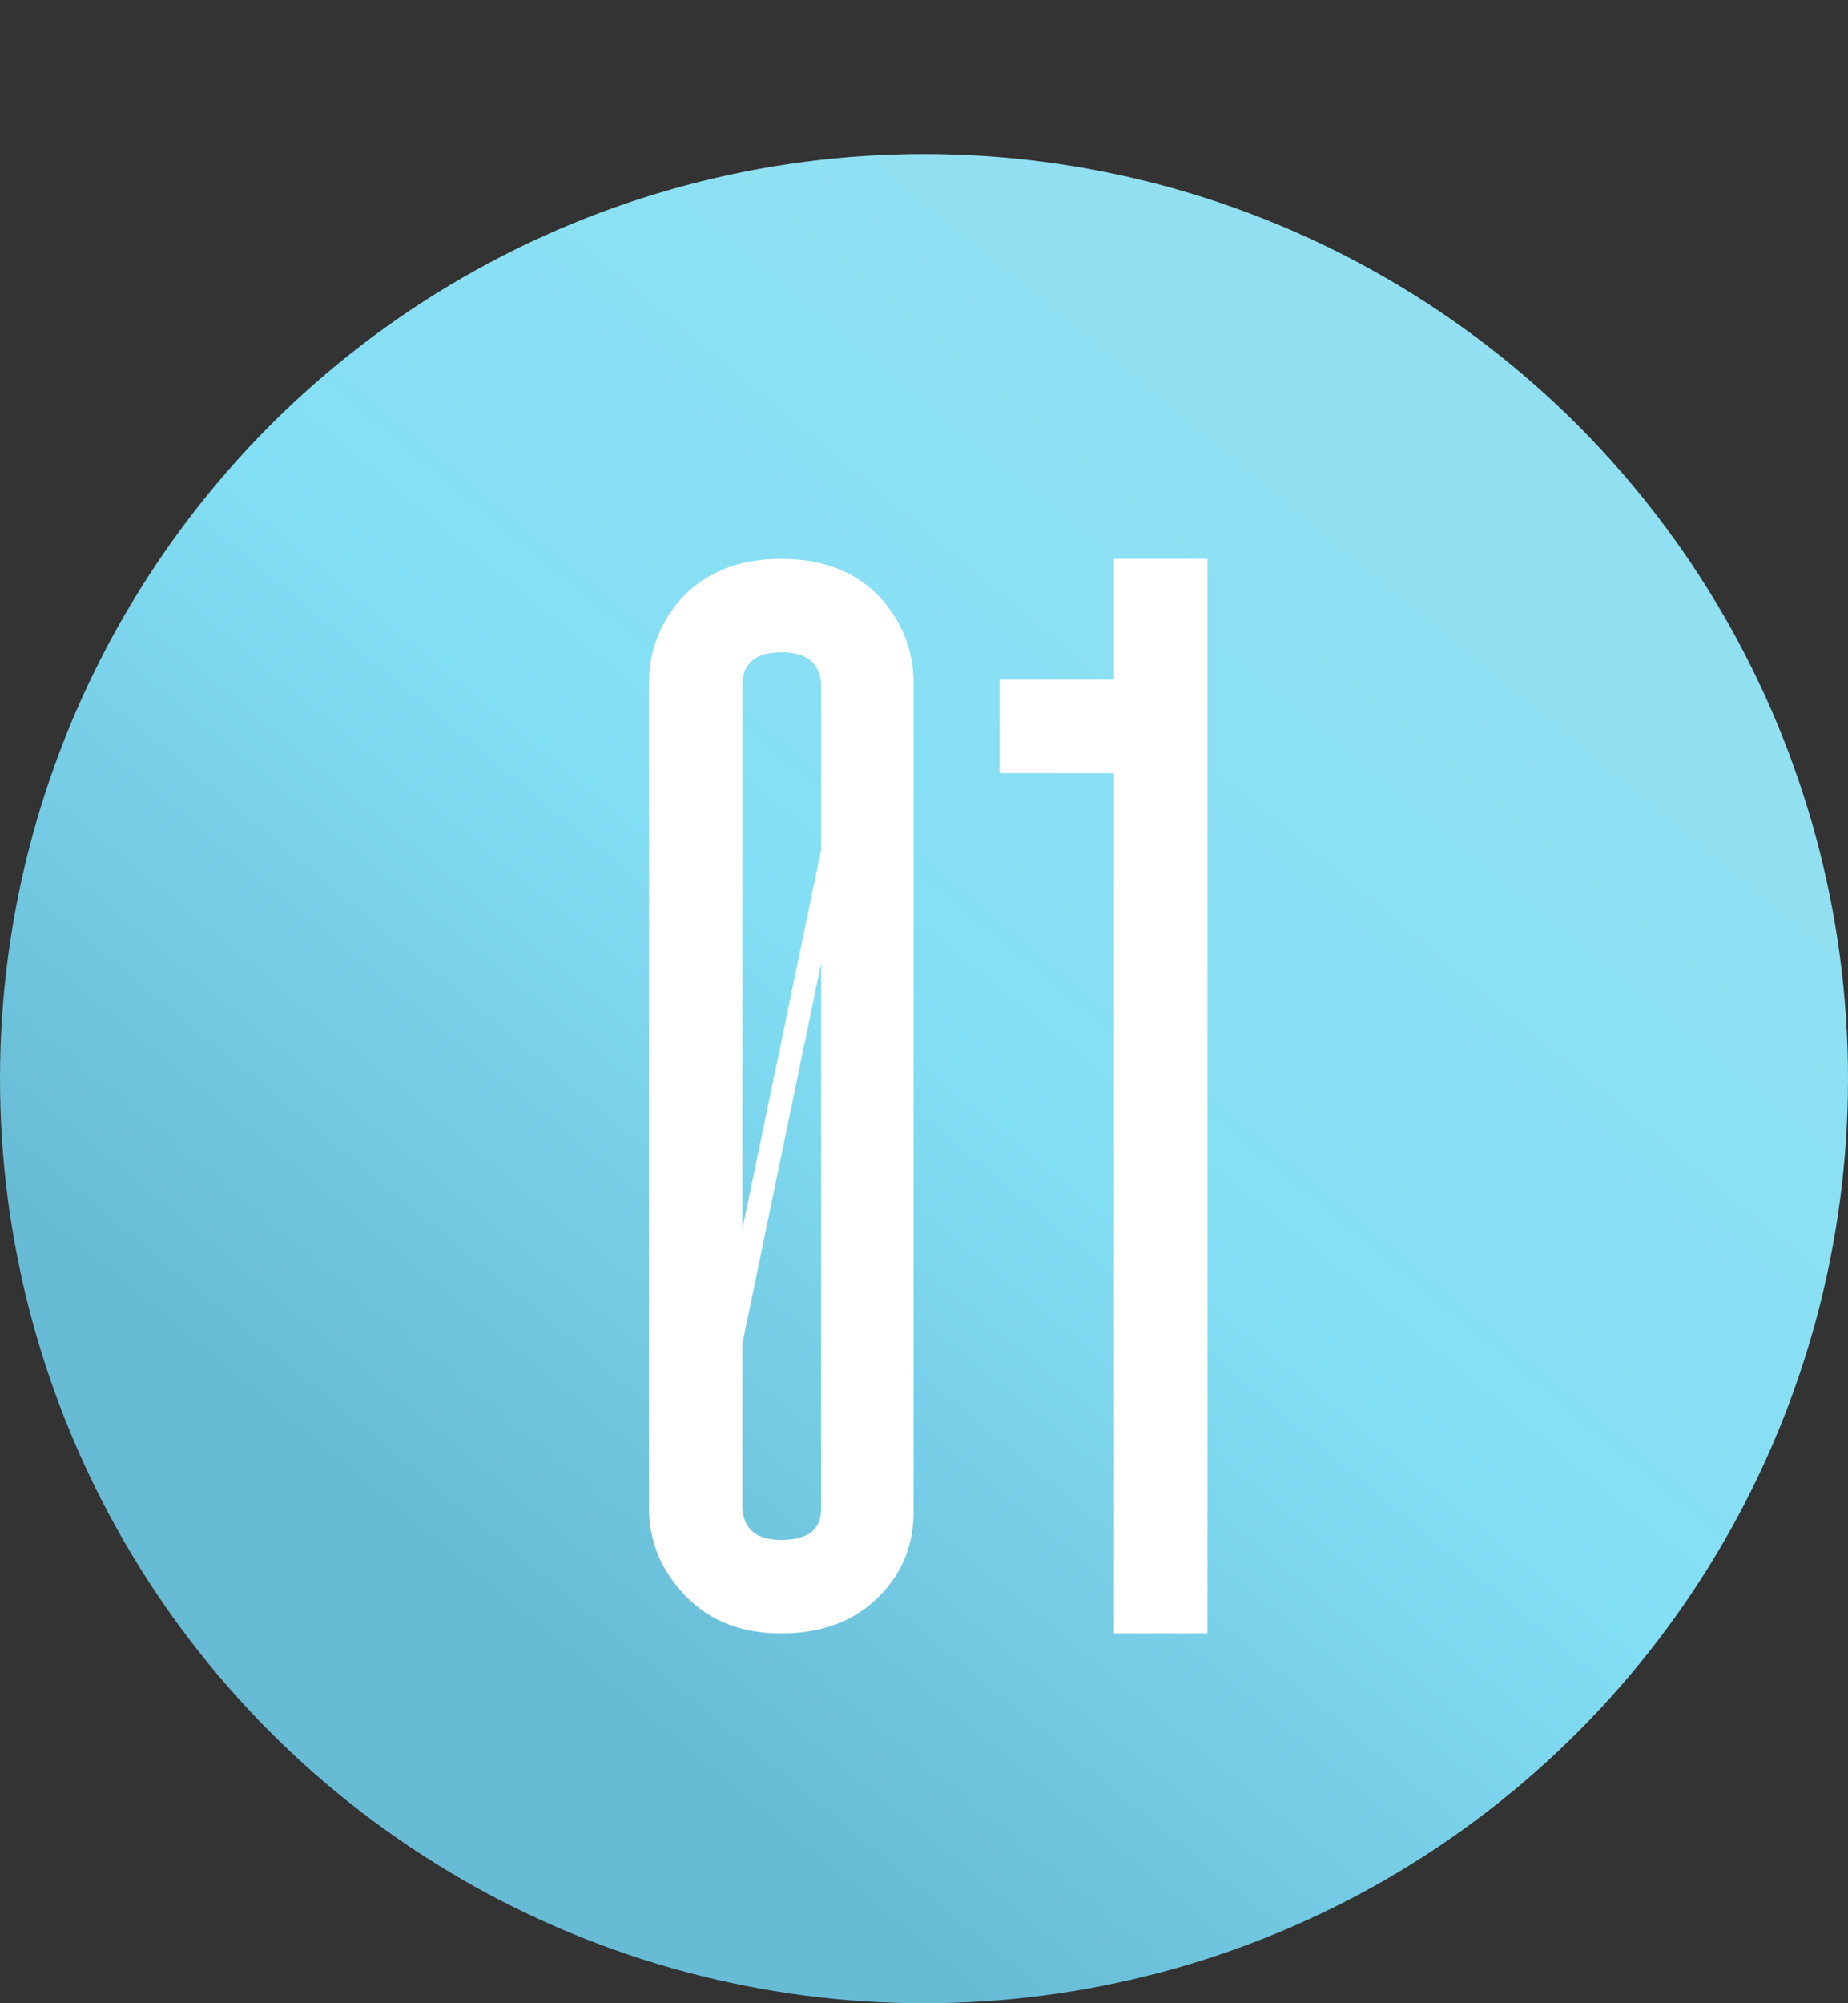
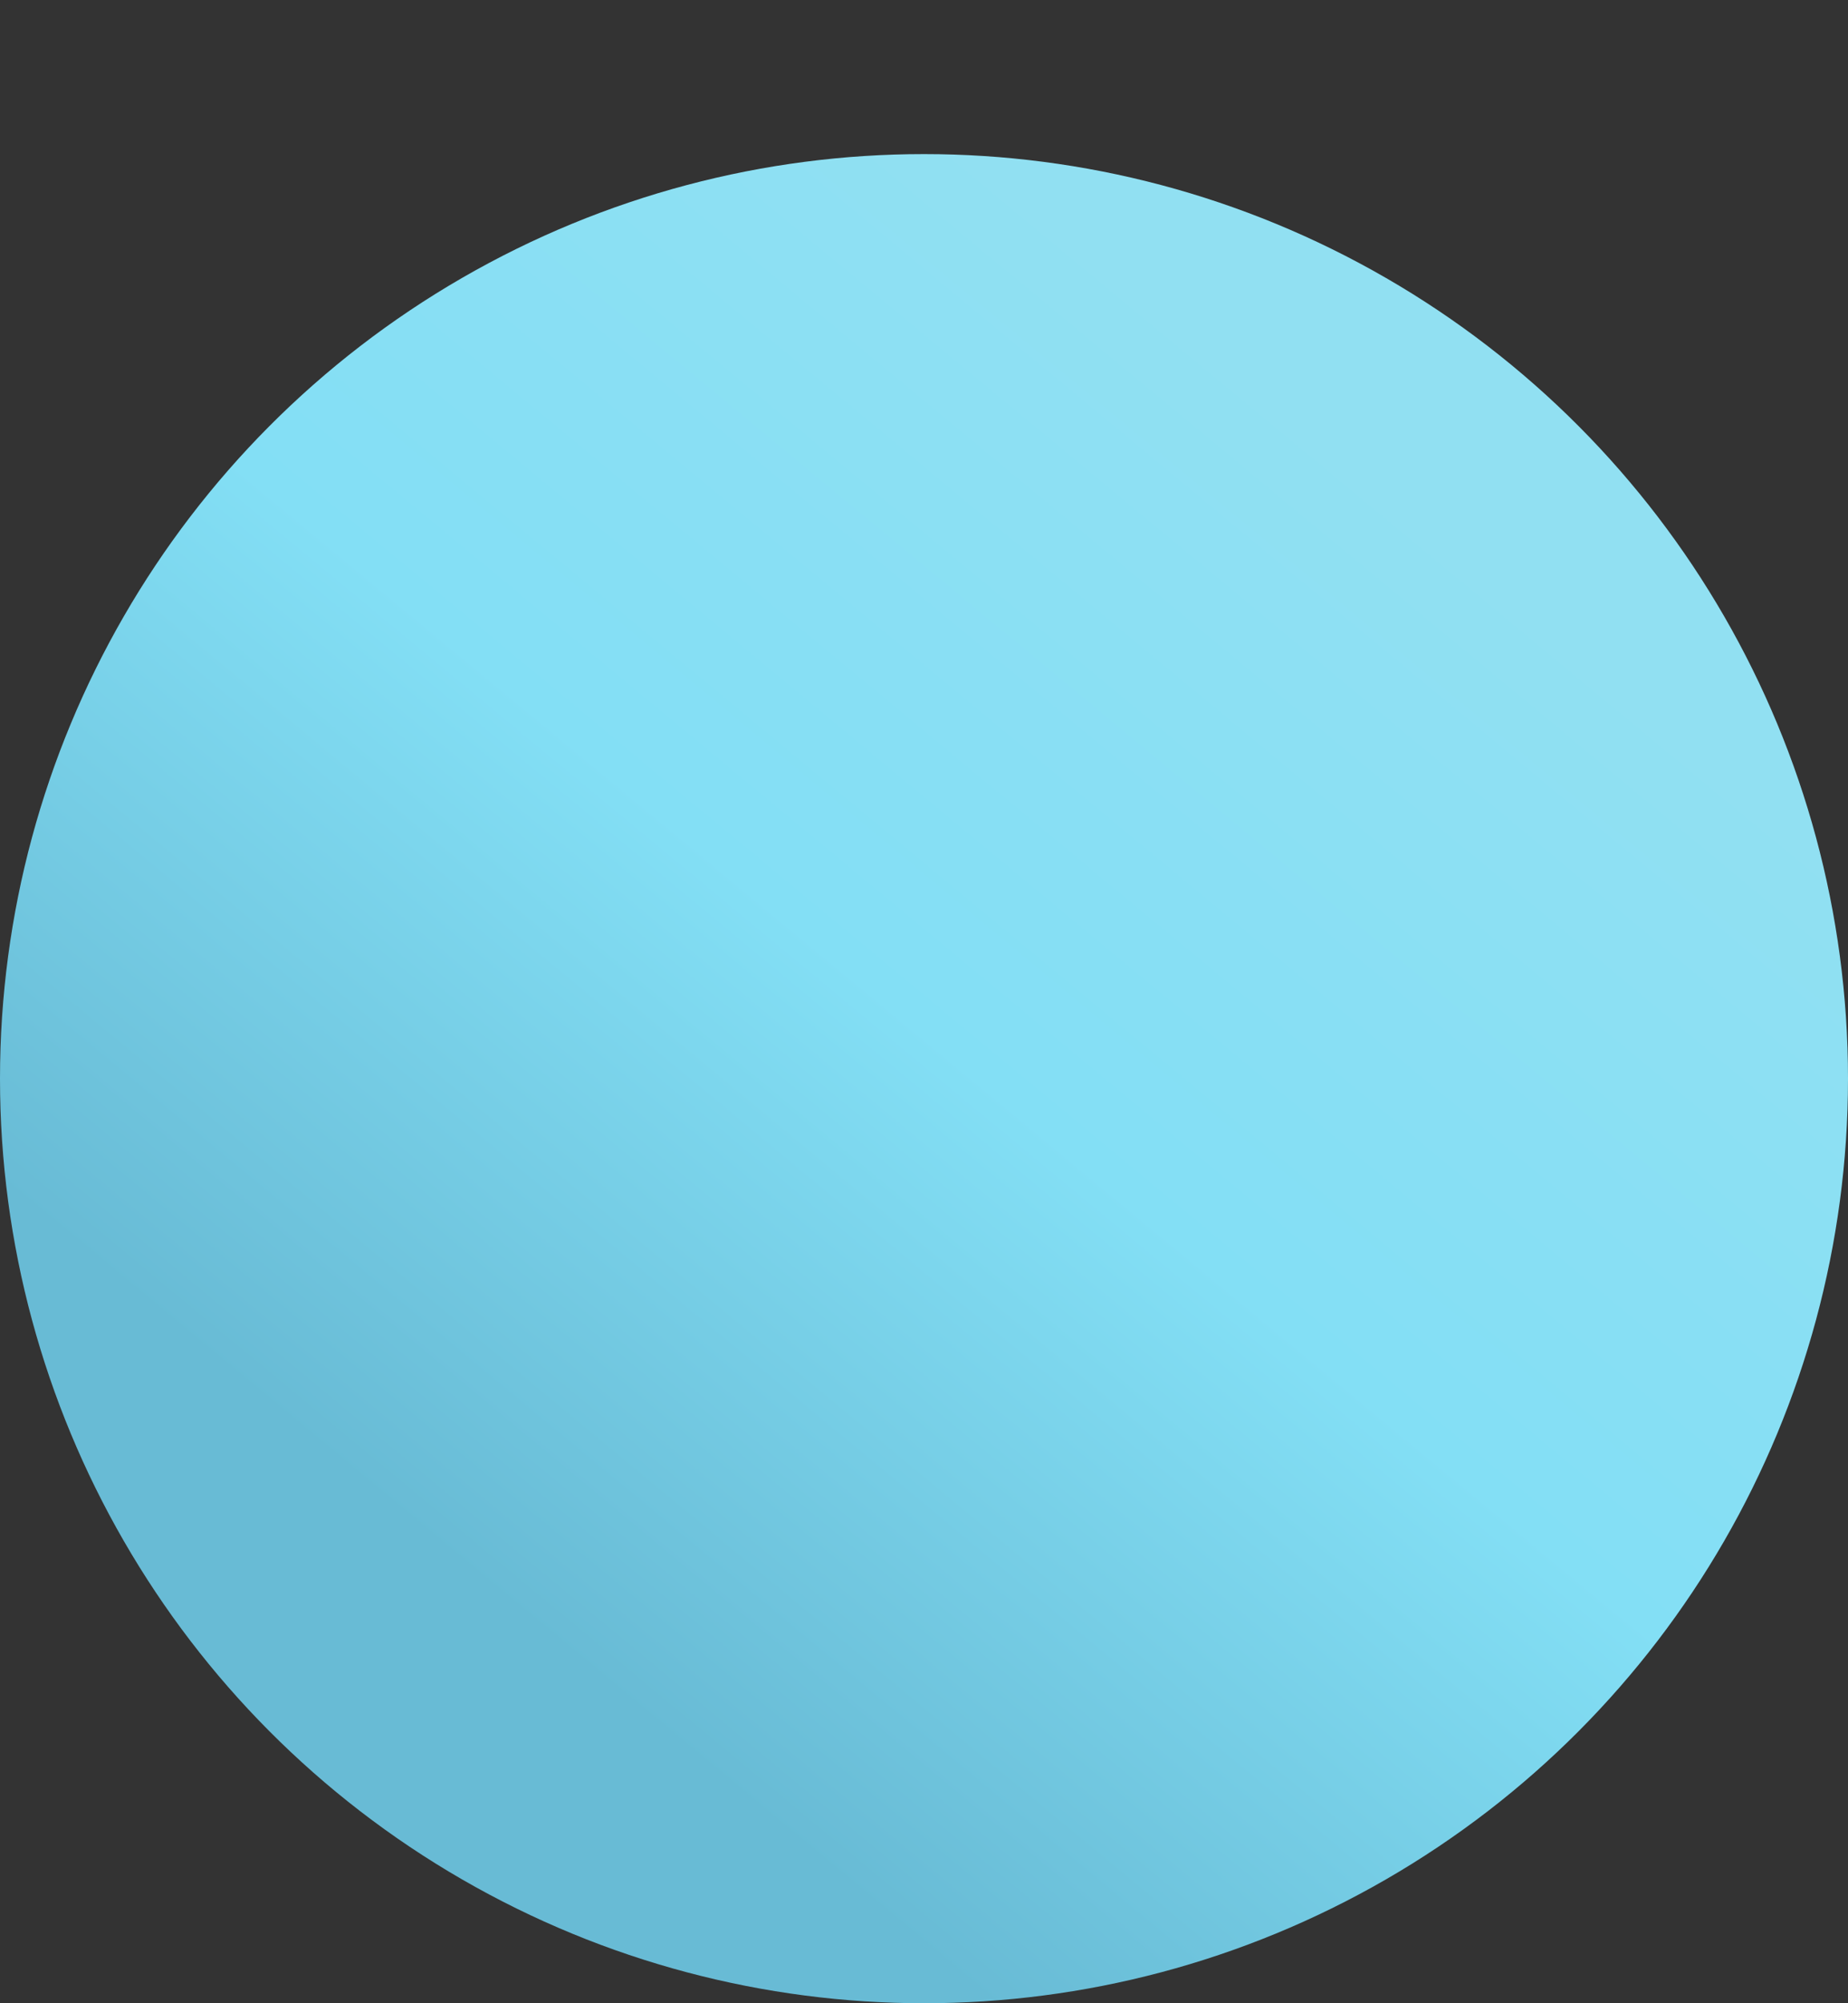
<svg xmlns="http://www.w3.org/2000/svg" width="60" height="65" viewBox="0 0 60 65" fill="none">
  <rect x="0" y="0" width="60" height="65" fill="#333333" stroke="none" />
  <circle cx="30" cy="35" r="30" fill="url(#paint0_linear_2228_99)" />
-   <path d="M26.66 49.012V31.255L24.104 43.593V48.944C24.149 49.626 24.57 49.967 25.365 49.967C26.206 49.967 26.637 49.648 26.66 49.012ZM26.66 22.189C26.615 21.507 26.183 21.166 25.365 21.166C24.547 21.166 24.127 21.507 24.104 22.189V39.878L26.66 27.574V22.189ZM22.025 19.53C22.82 18.599 23.933 18.133 25.365 18.133C26.797 18.133 27.91 18.599 28.705 19.53C29.341 20.303 29.66 21.177 29.66 22.154V48.978C29.682 50.069 29.319 51 28.569 51.773C27.773 52.591 26.706 53 25.365 53C23.979 53 22.888 52.534 22.093 51.603C21.434 50.853 21.093 49.989 21.07 49.012V22.154C21.07 21.177 21.389 20.303 22.025 19.53ZM36.169 18.133H39.203V53H36.169V25.086H32.454V22.052H36.169V18.133Z" fill="white" />
  <defs>
    <linearGradient id="paint0_linear_2228_99" x1="31.989" y1="5" x2="2.516" y2="40.601" gradientUnits="userSpaceOnUse">
      <stop stop-color="#91E0F2" />
      <stop offset="0.5" stop-color="#83DFF5" />
      <stop offset="1" stop-color="#68BBD5" />
    </linearGradient>
  </defs>
</svg>